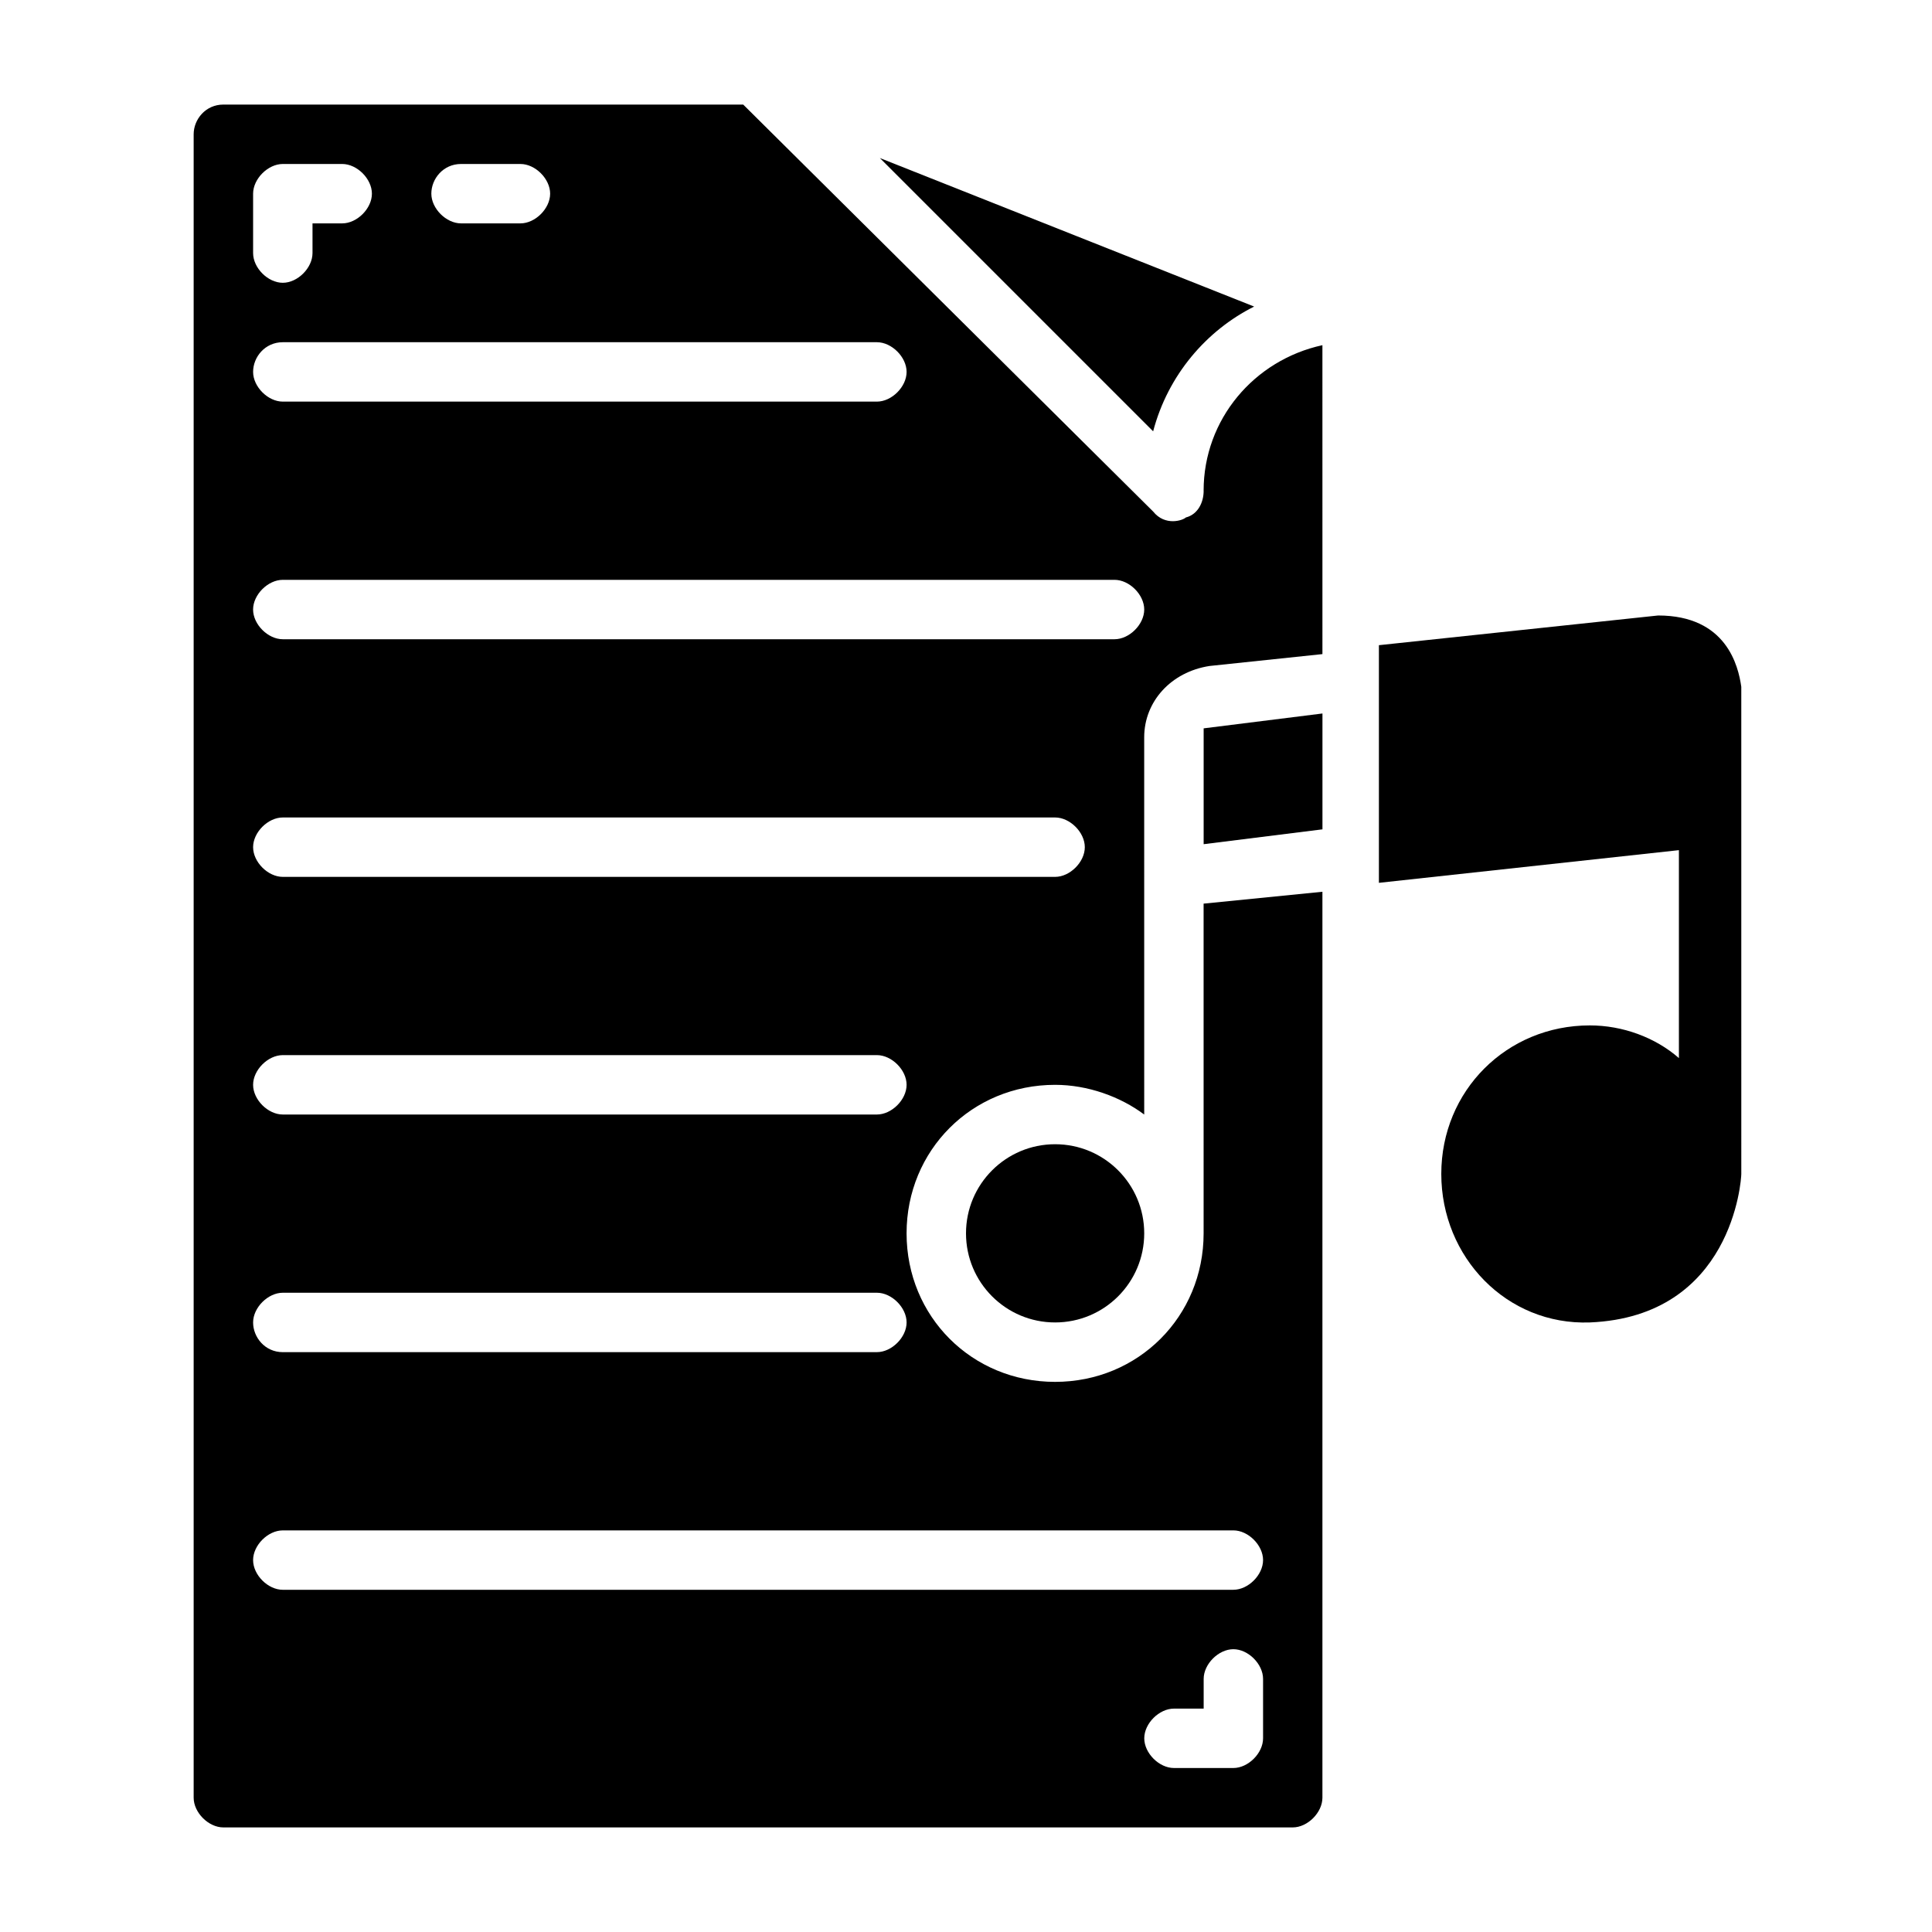
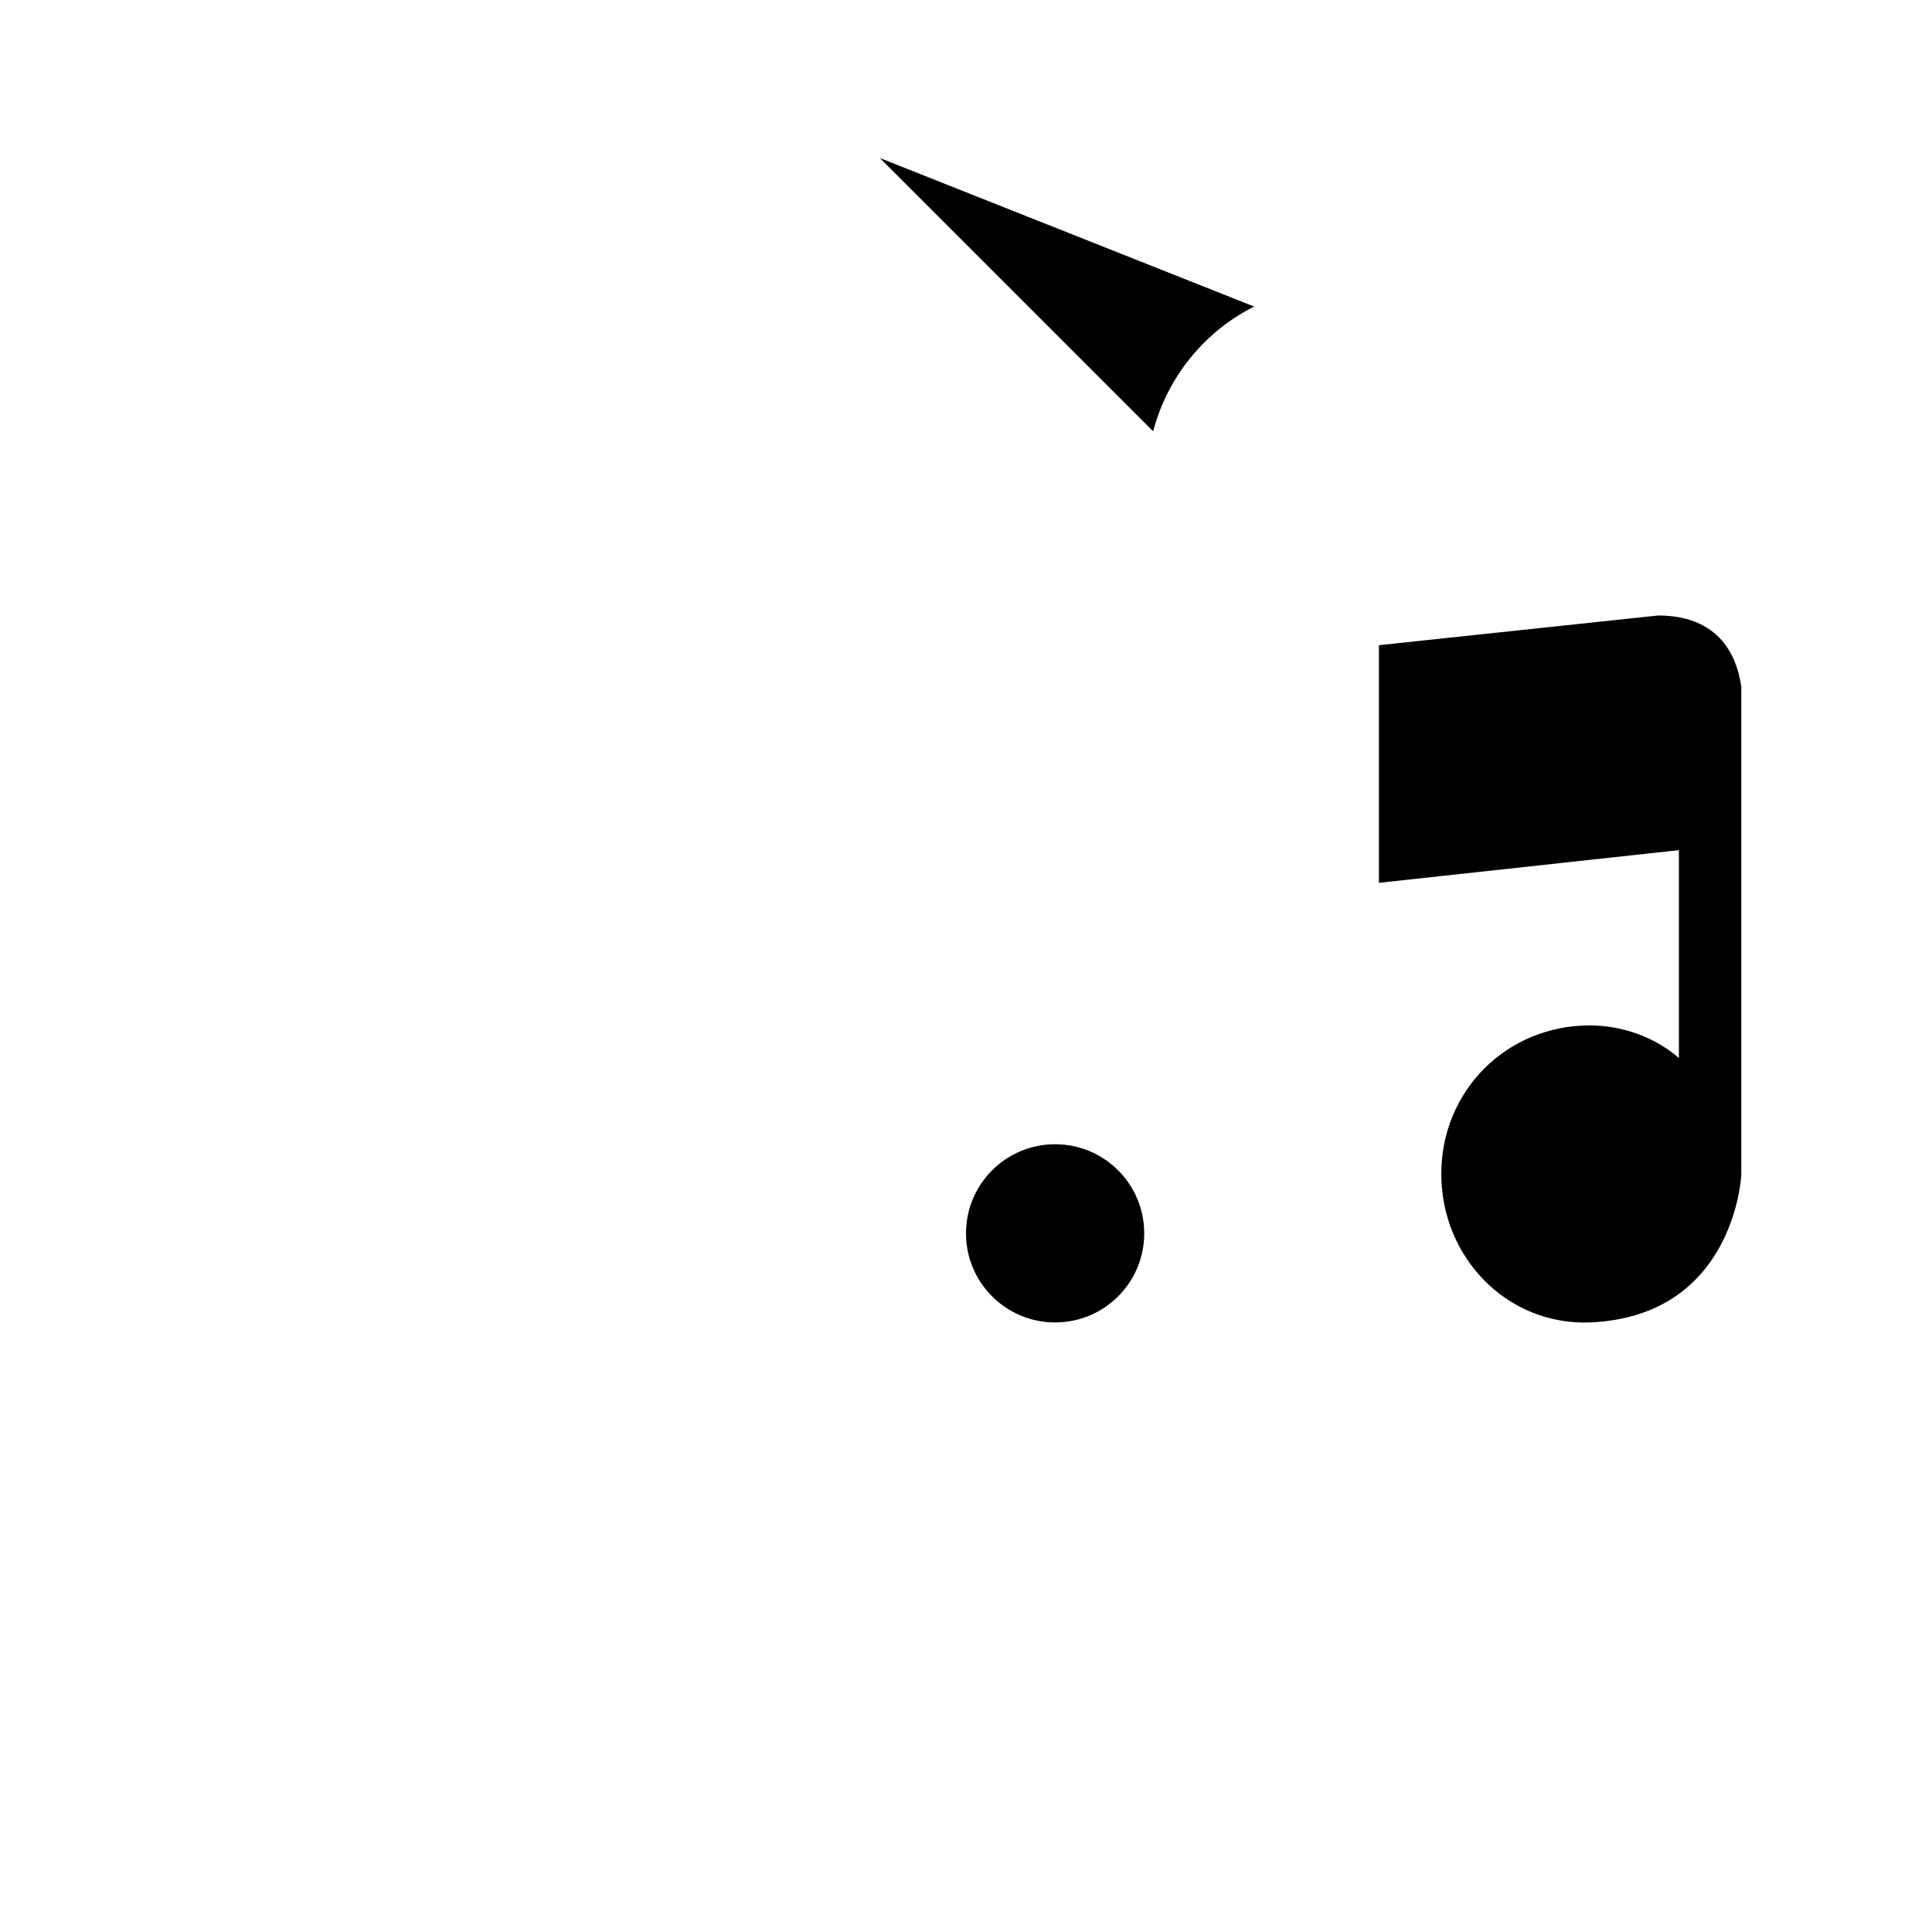
<svg xmlns="http://www.w3.org/2000/svg" fill="#000000" width="800px" height="800px" version="1.1" viewBox="144 144 512 512">
  <g>
    <path d="m447.23 470.85c0 13.043-10.574 23.613-23.617 23.613s-23.613-10.57-23.613-23.613c0-13.043 10.57-23.617 23.613-23.617s23.617 10.574 23.617 23.617" />
    <path d="m583.42 307.11-73.996 7.871v62.977l79.504-8.66v55.105c-6.297-5.512-14.957-8.66-23.613-8.66-22.043 0-39.359 17.32-39.359 39.359 0 22.043 17.32 40.148 39.359 39.359 37.785-1.574 40.148-37.785 40.148-39.359l-0.004-129.1c-0.785-5.508-3.934-18.891-22.039-18.891z" />
-     <path d="m462.98 337.02v30.699l31.484-3.934v-30.703z" />
    <path d="m476.36 225.24-99.188-39.359 72.422 72.422c3.938-14.957 14.172-26.762 26.766-33.062z" />
-     <path d="m462.98 274.05c0 3.148-1.574 6.297-4.723 7.086-0.789 0.789-5.512 2.363-8.66-1.574l-108.64-107.85h-137.76c-4.723 0-7.875 3.934-7.875 7.871v440.83c0 3.938 3.938 7.871 7.871 7.871h283.39c3.938 0 7.871-3.938 7.871-7.871v-240.09l-31.488 3.148 0.004 87.379c0 22.043-17.32 39.359-39.359 39.359-22.043 0-39.359-17.32-39.359-39.359 0-22.043 17.32-39.359 39.359-39.359 8.66 0 17.32 3.148 23.617 7.871l-0.004-99.977c0-9.445 7.086-17.32 17.32-18.895l29.914-3.148-0.004-81.867c-18.105 3.938-31.484 19.68-31.484 38.574zm-196.8-86.594h15.742c3.938 0 7.871 3.938 7.871 7.871 0 3.938-3.938 7.871-7.871 7.871h-15.742c-3.938 0-7.871-3.938-7.871-7.871-0.004-3.934 3.144-7.871 7.871-7.871zm-55.105 7.871c0-3.938 3.938-7.871 7.871-7.871h15.742c3.938 0 7.871 3.938 7.871 7.871 0 3.938-3.938 7.871-7.871 7.871h-7.871v7.871c0 3.938-3.938 7.871-7.871 7.871-3.934 0.004-7.871-3.93-7.871-7.867zm7.871 39.363h157.44c3.938 0 7.871 3.938 7.871 7.871 0 3.938-3.938 7.871-7.871 7.871h-157.44c-3.938 0-7.871-3.938-7.871-7.871 0-3.938 3.148-7.871 7.871-7.871zm259.78 369.98c0 3.938-3.938 7.871-7.871 7.871h-15.742c-3.938 0-7.871-3.938-7.871-7.871 0-3.938 3.938-7.871 7.871-7.871h7.871v-7.871c0-3.938 3.938-7.871 7.871-7.871 3.938 0 7.871 3.938 7.871 7.871zm-7.871-55.105c3.938 0 7.871 3.938 7.871 7.871 0 3.938-3.938 7.871-7.871 7.871l-251.91 0.004c-3.938 0-7.871-3.938-7.871-7.871 0-3.938 3.938-7.871 7.871-7.871zm-259.78-55.105c0-3.938 3.938-7.871 7.871-7.871h157.44c3.938 0 7.871 3.938 7.871 7.871 0 3.938-3.938 7.871-7.871 7.871l-157.44 0.004c-4.723 0-7.871-3.938-7.871-7.875zm165.31-55.102h-157.44c-3.938 0-7.871-3.938-7.871-7.871 0-3.938 3.938-7.871 7.871-7.871h157.44c3.938 0 7.871 3.938 7.871 7.871 0 3.934-3.934 7.871-7.871 7.871zm47.23-62.977h-204.67c-3.938 0-7.871-3.938-7.871-7.871 0-3.938 3.938-7.871 7.871-7.871h204.67c3.938 0 7.871 3.938 7.871 7.871 0.004 3.934-3.934 7.871-7.871 7.871zm15.746-62.977h-220.42c-3.938 0-7.871-3.938-7.871-7.871 0-3.938 3.938-7.871 7.871-7.871h220.42c3.938 0 7.871 3.938 7.871 7.871s-3.938 7.871-7.871 7.871z" />
  </g>
</svg>